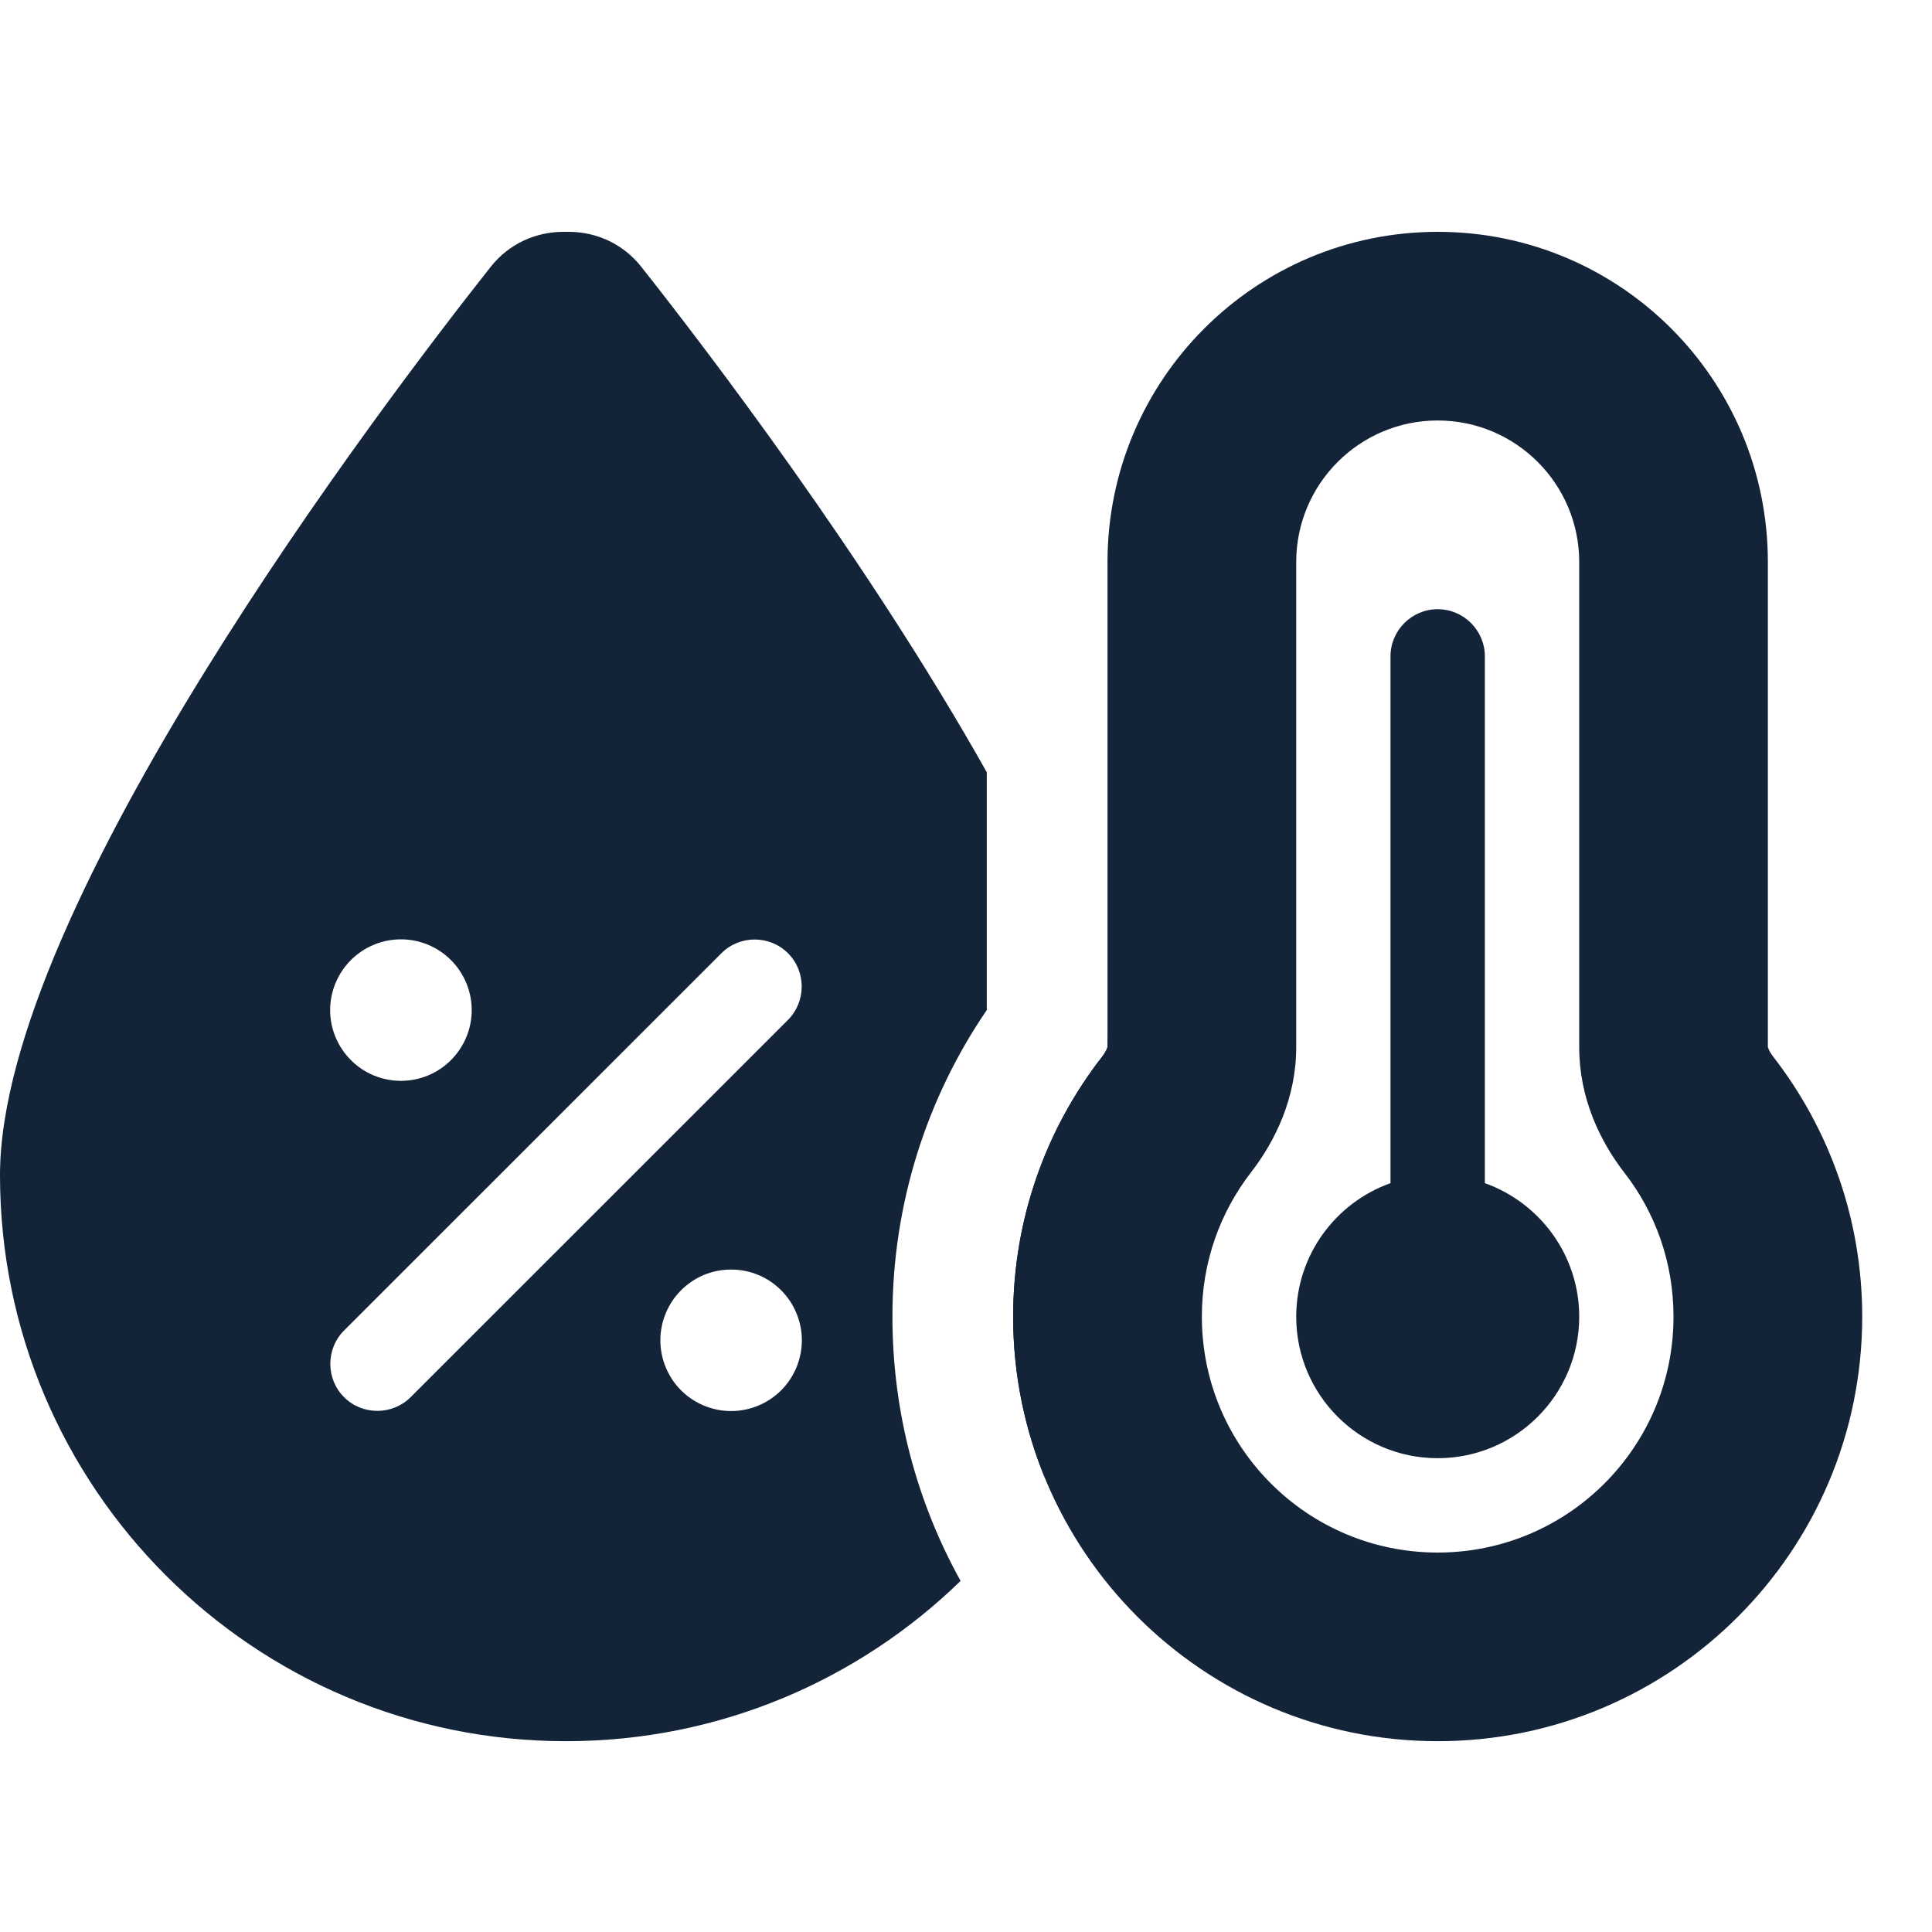
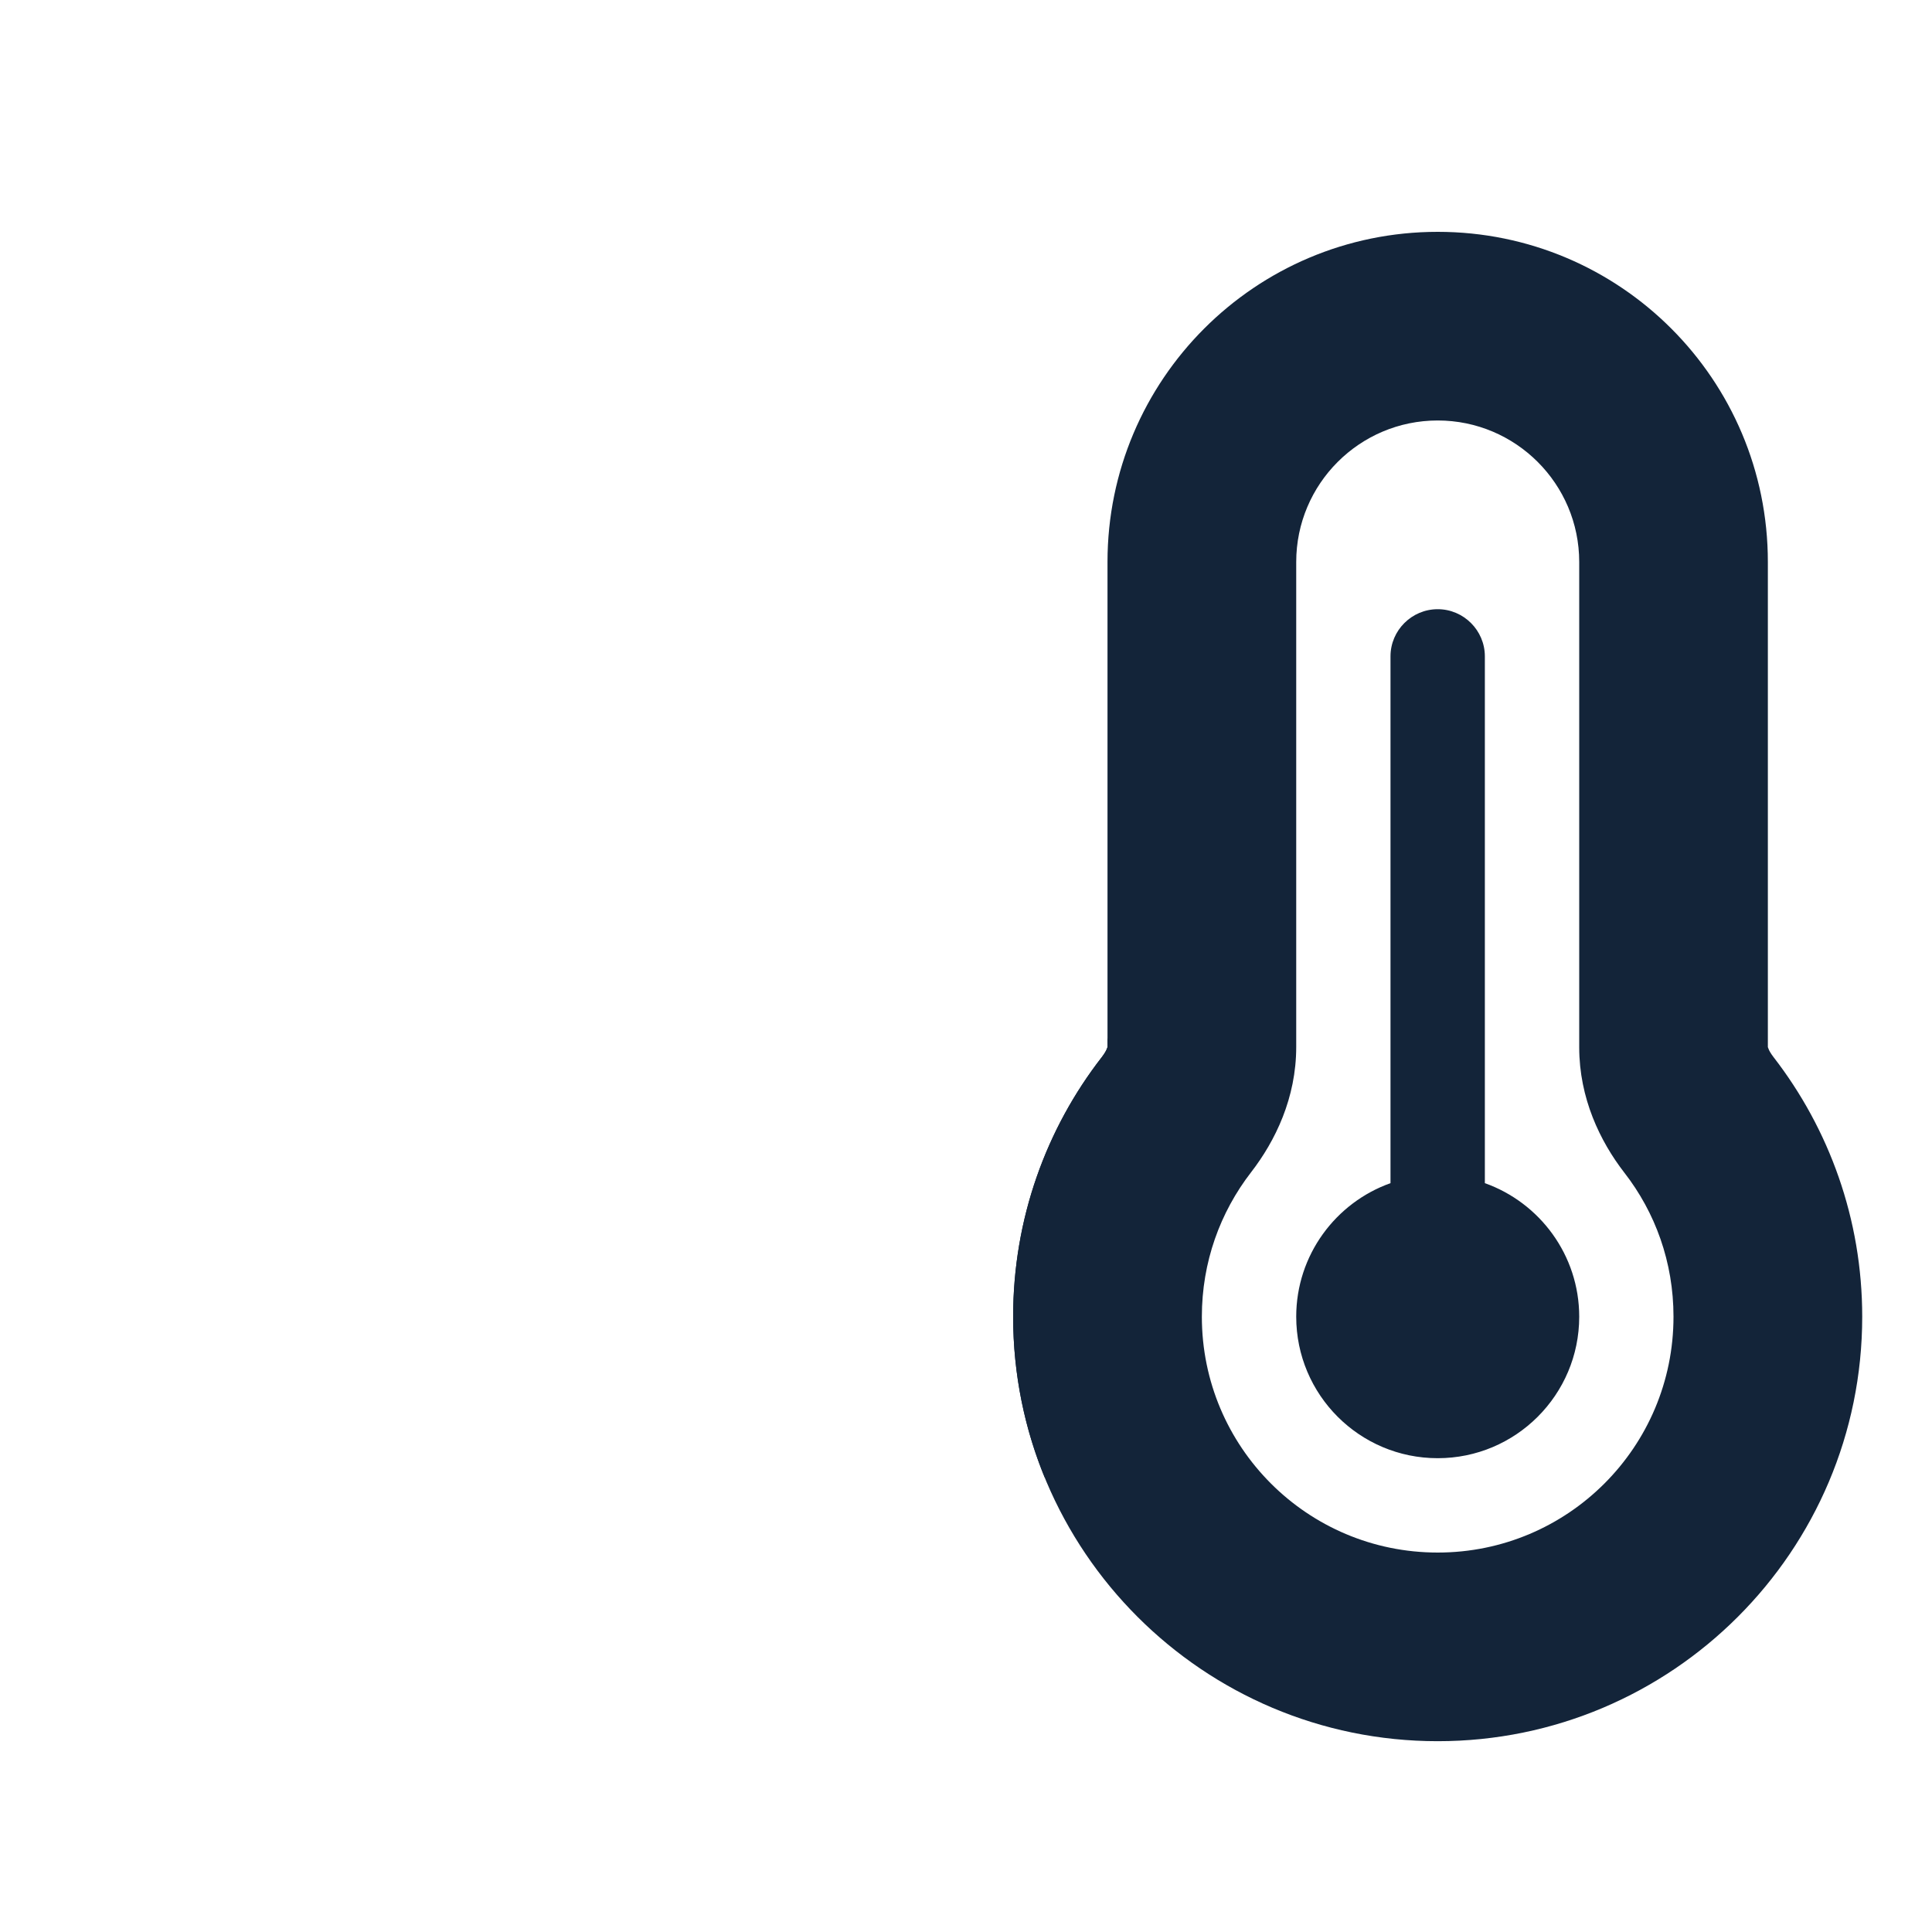
<svg xmlns="http://www.w3.org/2000/svg" width="25" height="25" viewBox="0 0 25 25" fill="none">
-   <path fill-rule="evenodd" clip-rule="evenodd" d="M12.769 9.993C11.209 7.22 9.119 4.49 8.293 3.446C8.064 3.16 7.725 3 7.359 3H7.29C6.924 3 6.584 3.16 6.355 3.446C4.967 5.201 0 11.728 0 15.207C0 19.251 3.281 22.531 7.324 22.531C9.31 22.531 11.111 21.74 12.43 20.457C11.868 19.444 11.548 18.278 11.548 17.038C11.548 15.57 11.996 14.201 12.769 13.07V9.993ZM9.335 12.335C9.571 12.098 9.96 12.098 10.197 12.335C10.433 12.571 10.433 12.96 10.197 13.197L5.314 18.079C5.077 18.316 4.688 18.316 4.452 18.079C4.215 17.843 4.215 17.454 4.452 17.217L9.335 12.335ZM5.835 13.718C5.664 13.89 5.431 13.986 5.188 13.986C4.945 13.986 4.712 13.89 4.541 13.718C4.369 13.546 4.272 13.314 4.272 13.071C4.272 12.828 4.369 12.595 4.541 12.423C4.712 12.252 4.945 12.155 5.188 12.155C5.431 12.155 5.664 12.252 5.835 12.423C6.007 12.595 6.104 12.828 6.104 13.071C6.104 13.314 6.007 13.546 5.835 13.718ZM9.811 18.189C9.7 18.235 9.581 18.259 9.46 18.259C9.34 18.259 9.221 18.235 9.11 18.189C8.999 18.143 8.898 18.076 8.813 17.991C8.728 17.906 8.661 17.805 8.615 17.694C8.569 17.582 8.545 17.463 8.545 17.343C8.545 17.223 8.569 17.104 8.615 16.993C8.661 16.882 8.728 16.781 8.813 16.696C8.898 16.611 8.999 16.543 9.11 16.497C9.221 16.451 9.34 16.428 9.46 16.428C9.581 16.428 9.7 16.451 9.811 16.497C9.922 16.543 10.023 16.611 10.108 16.696C10.193 16.781 10.26 16.882 10.306 16.993C10.352 17.104 10.376 17.223 10.376 17.343C10.376 17.463 10.352 17.582 10.306 17.694C10.26 17.805 10.193 17.906 10.108 17.991C10.023 18.076 9.922 18.143 9.811 18.189Z" fill="#132439" />
  <path d="M14.331 13.427V13.548C14.331 13.55 14.33 13.554 14.328 13.559C14.326 13.562 14.325 13.566 14.323 13.57C14.316 13.593 14.293 13.632 14.259 13.677C13.538 14.604 13.11 15.772 13.11 17.038C13.11 17.774 13.255 18.476 13.518 19.117C14.234 17.986 14.648 16.645 14.648 15.207C14.648 14.675 14.533 14.073 14.331 13.427Z" fill="#132439" />
  <path d="M18.604 5.441C17.593 5.441 16.773 6.262 16.773 7.272V13.548C16.773 14.208 16.502 14.764 16.189 15.169C15.788 15.688 15.552 16.332 15.552 17.038C15.552 18.724 16.917 20.09 18.604 20.09C20.29 20.09 21.655 18.724 21.655 17.038C21.655 16.332 21.419 15.688 21.018 15.173C20.705 14.768 20.435 14.211 20.435 13.552V7.272C20.435 6.262 19.614 5.441 18.604 5.441ZM14.331 7.272C14.331 4.915 16.242 3 18.604 3C20.965 3 22.876 4.911 22.876 7.272V13.548C22.876 13.552 22.88 13.559 22.884 13.57C22.891 13.593 22.914 13.632 22.948 13.677C23.669 14.608 24.097 15.775 24.097 17.038C24.097 20.071 21.636 22.531 18.604 22.531C15.571 22.531 13.11 20.071 13.11 17.038C13.11 15.772 13.538 14.604 14.259 13.677C14.293 13.632 14.316 13.593 14.323 13.57C14.327 13.559 14.331 13.552 14.331 13.548V7.272ZM20.435 17.038C20.435 18.049 19.614 18.869 18.604 18.869C17.593 18.869 16.773 18.049 16.773 17.038C16.773 16.241 17.284 15.562 17.993 15.31V8.493C17.993 8.157 18.268 7.883 18.604 7.883C18.939 7.883 19.214 8.157 19.214 8.493V15.31C19.923 15.562 20.435 16.241 20.435 17.038Z" fill="#132439" />
</svg>